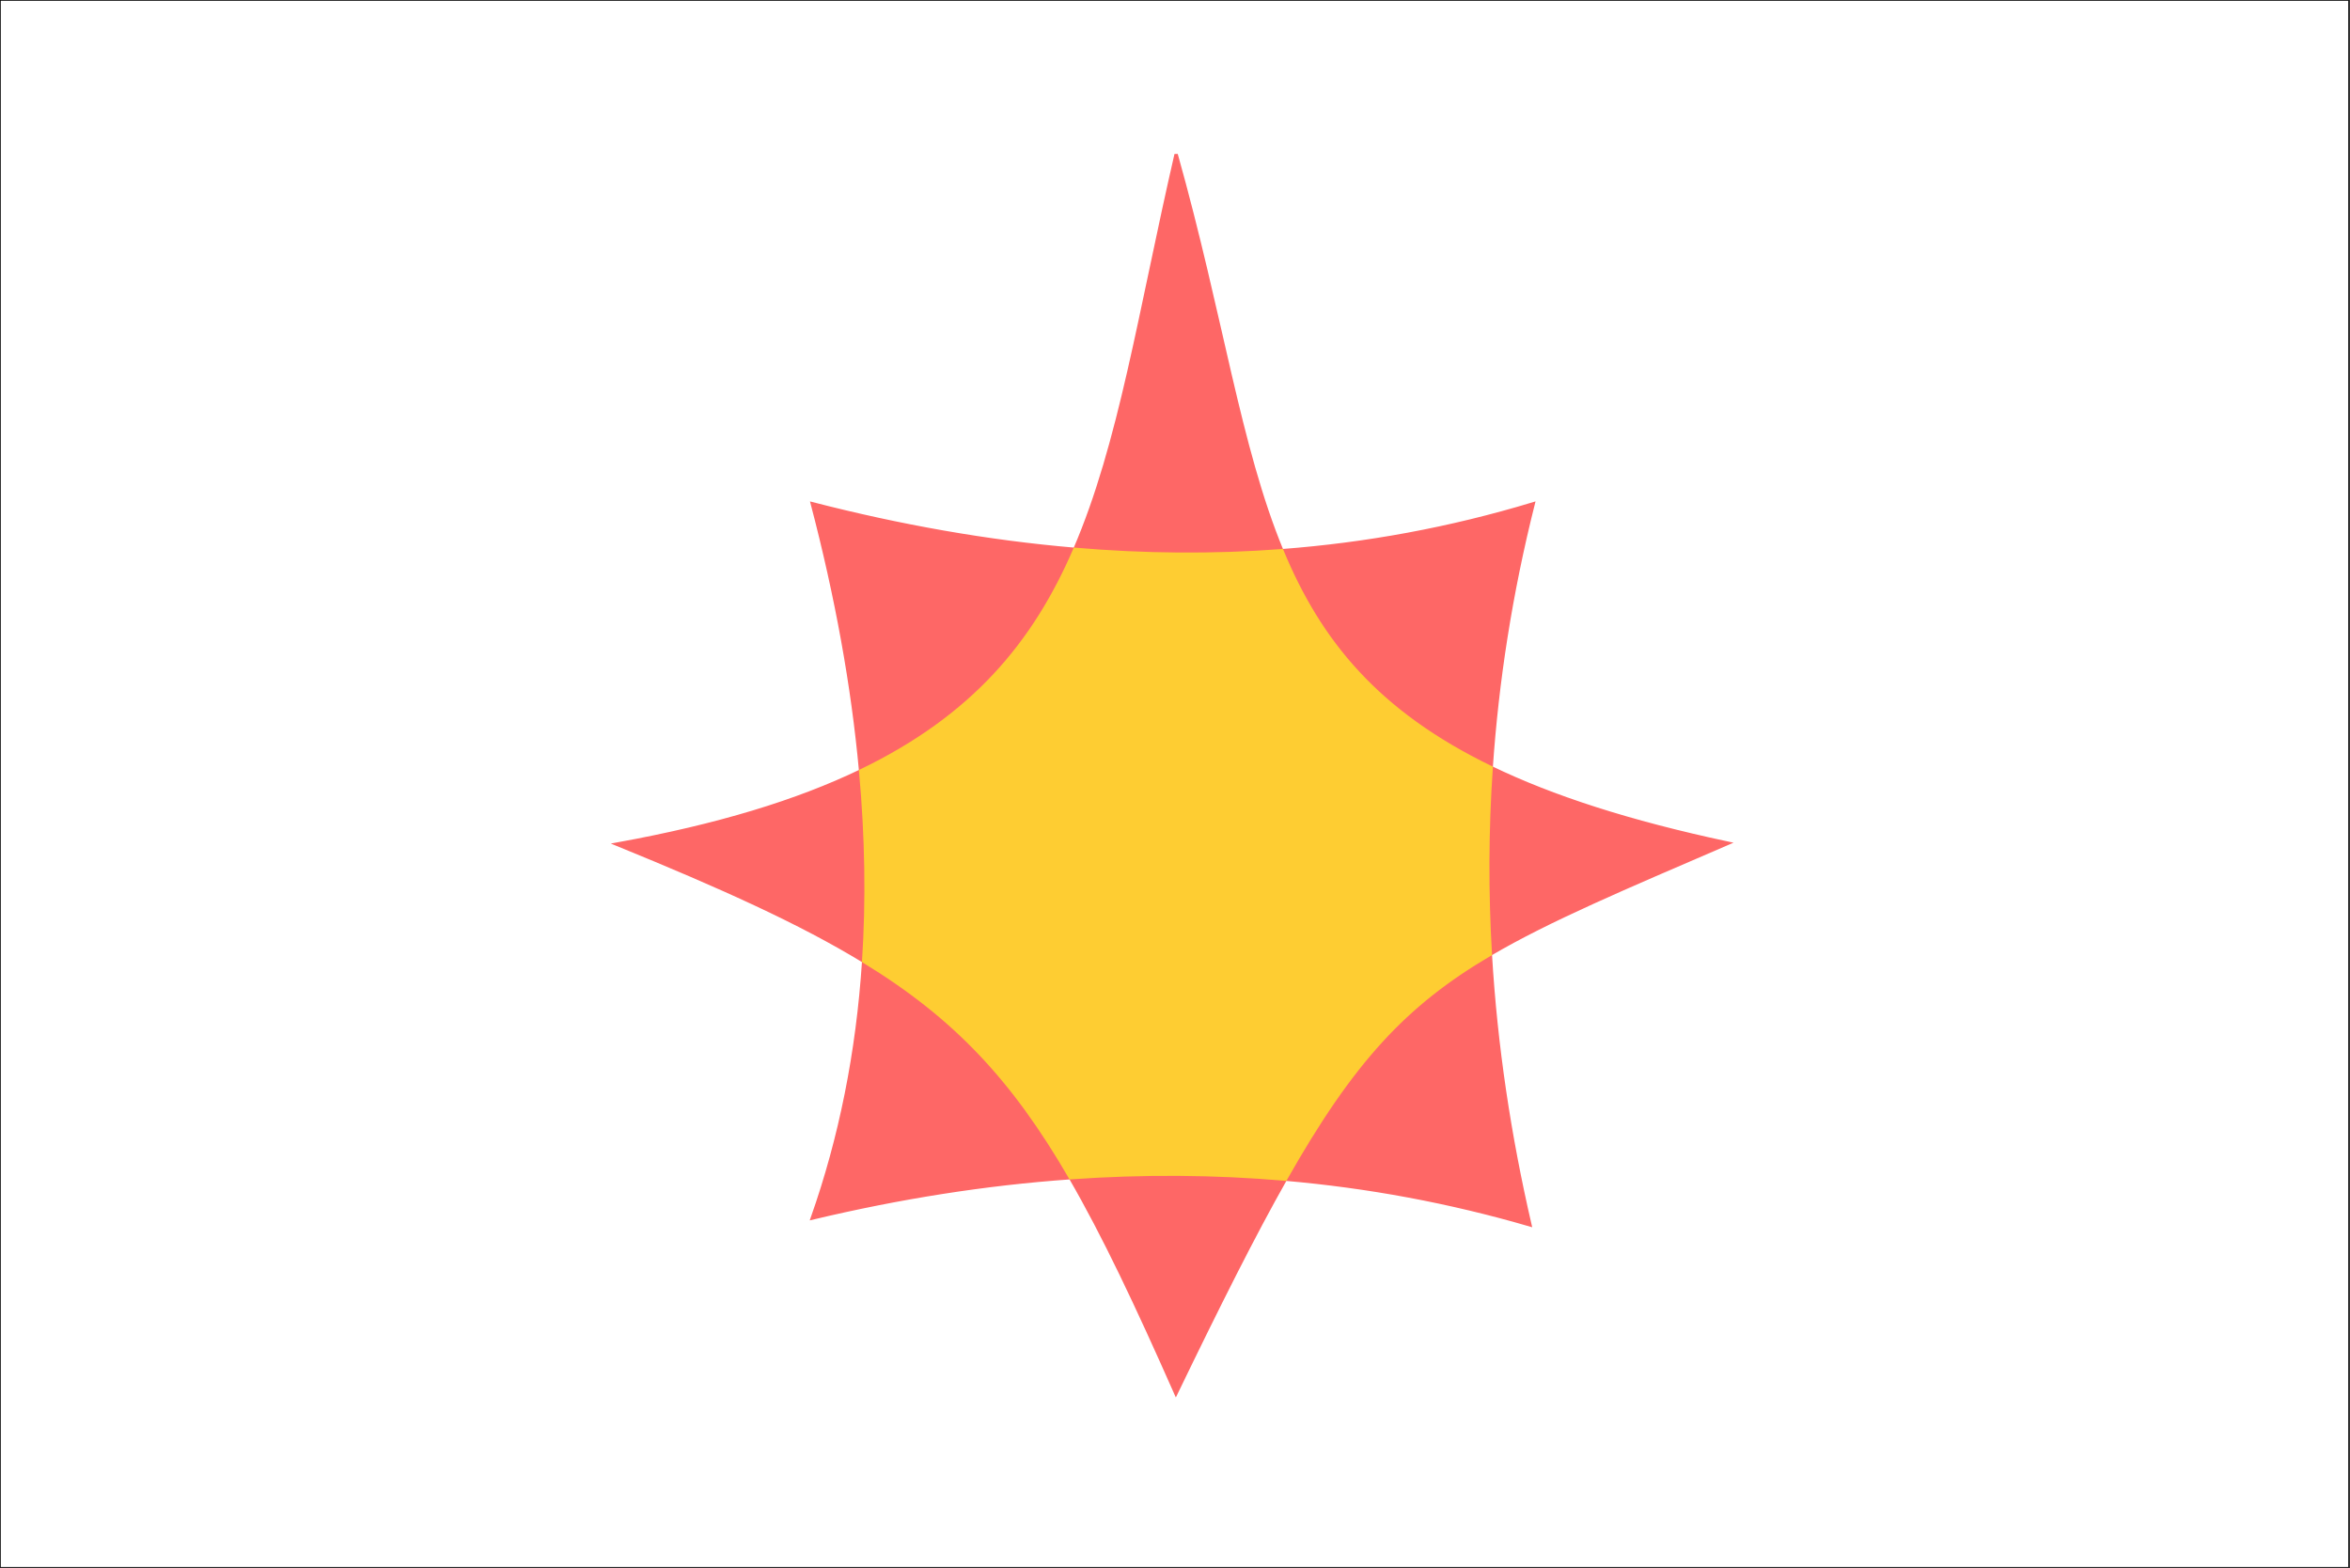
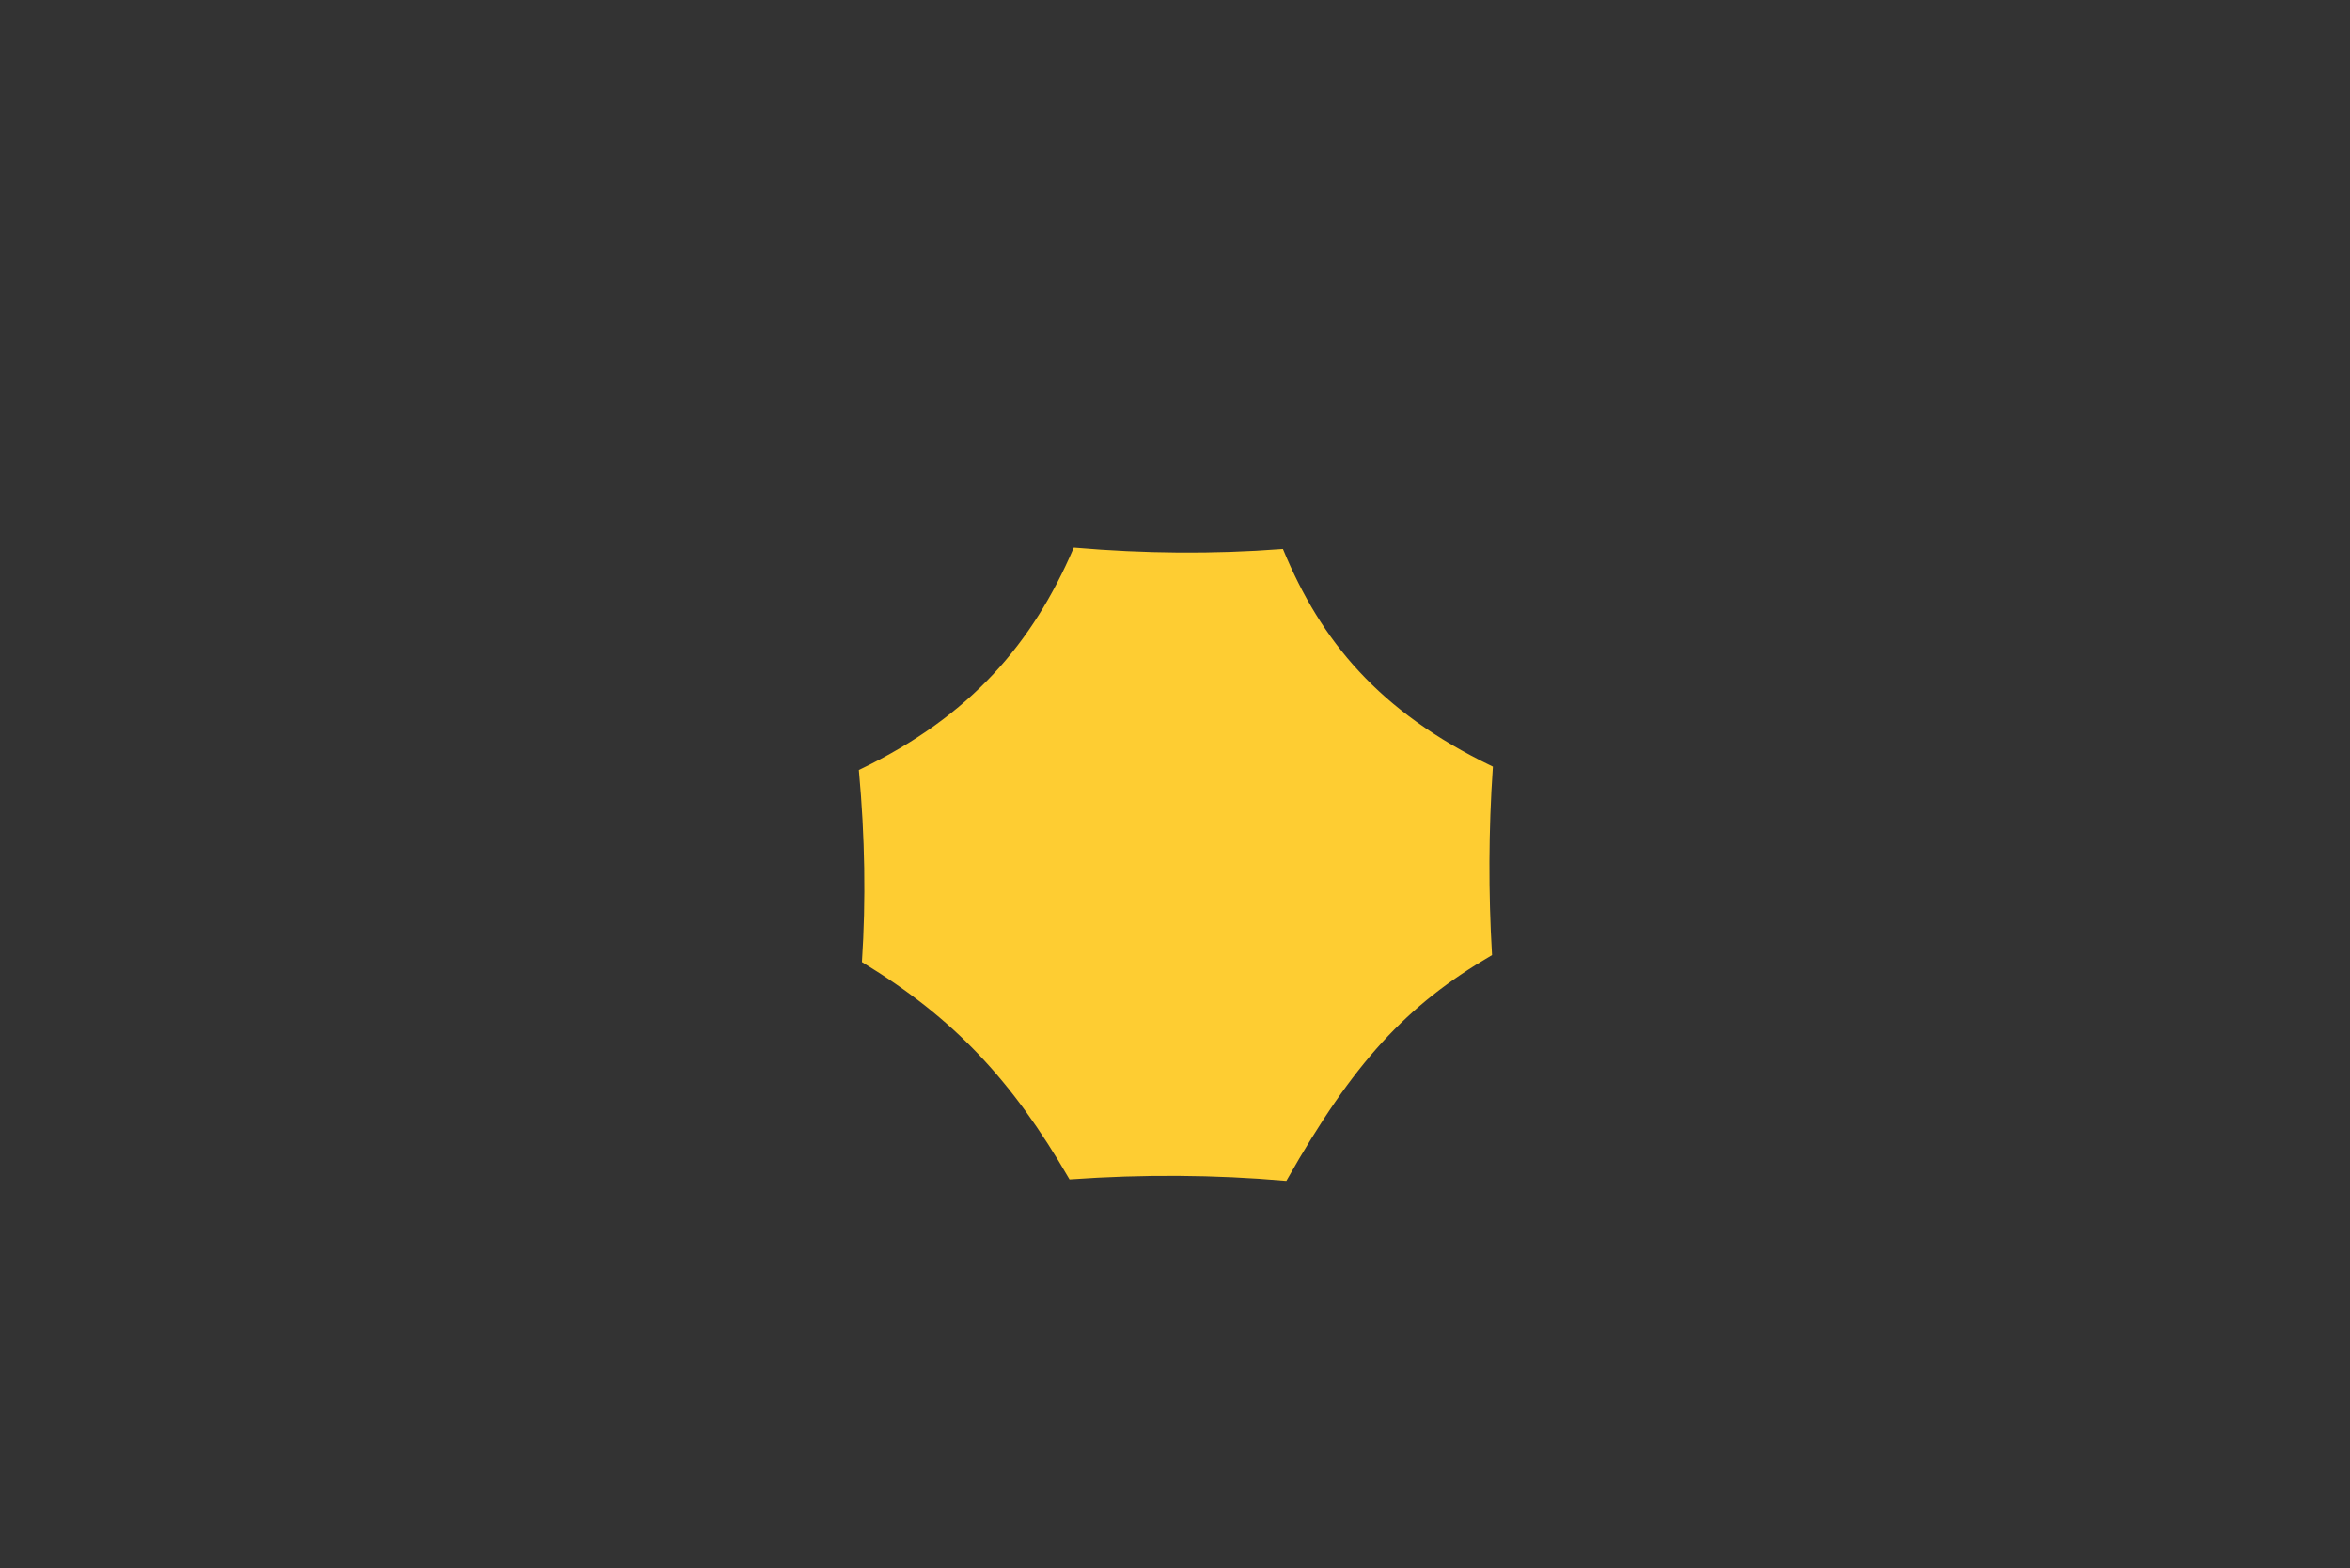
<svg xmlns="http://www.w3.org/2000/svg" xmlns:ns1="http://sodipodi.sourceforge.net/DTD/sodipodi-0.dtd" xmlns:ns2="http://www.inkscape.org/namespaces/inkscape" width="700.012" height="467.142" id="svg2" ns1:version="0.32" ns2:version="0.45" ns1:docbase="C:\TEMP\Temp temp" ns1:docname="Flag_of_Novial.svg" ns2:output_extension="org.inkscape.output.svg.inkscape" version="1.0" ns1:modified="true">
  <rect width="100%" height="100%" fill="#333333" stroke="none" />
  <defs id="defs4" />
  <ns1:namedview id="base" pagecolor="#8b8b8b" bordercolor="#666666" borderopacity="1.0" gridtolerance="50" guidetolerance="10" objecttolerance="10" ns2:pageopacity="0" ns2:pageshadow="2" ns2:zoom="1.0392913" ns2:cx="372.00001" ns2:cy="236.94101" ns2:document-units="px" ns2:current-layer="layer2" showgrid="false" ns2:grid-bbox="false" ns2:window-width="1024" ns2:window-height="712" ns2:window-x="0" ns2:window-y="22" width="1052.362px" height="744.094px" showborder="true" borderlayer="false" ns2:showpageshadow="true" />
  <g ns2:groupmode="layer" id="layer2" ns2:label="(root)" style="display:inline" transform="translate(-4.8018326e-2,-29.402)">
    <g id="g3195" transform="matrix(0.999,0,0,0.999,4.3702107e-2,29.404)">
-       <rect y="0.106" x="0.104" height="467.199" width="700.197" id="rect40096" style="fill:#ffffff;fill-opacity:1;stroke:#000000;stroke-width:0.2;stroke-linecap:butt;stroke-linejoin:miter;stroke-miterlimit:4;stroke-dasharray:none;stroke-opacity:1;display:inline" />
-       <path id="path29415" d="M 350.693,46.012 C 339.846,93.172 334.093,132.302 320.505,163.794 C 294.488,161.581 268.387,156.936 242.224,150.2 C 249.527,178.059 254.32,204.601 256.63,229.887 C 237.761,238.977 214.067,246.239 183.911,251.7 C 215.292,264.509 238.766,275.109 257.536,286.575 C 255.758,313.818 250.634,339.342 242.224,363.169 C 268.138,356.995 293.813,352.926 319.193,351.137 C 329.117,368.257 338.947,389.082 350.63,415.481 C 363.446,388.967 373.845,368.241 383.286,351.575 C 407.947,353.72 432.266,358.223 456.193,365.2 C 450.093,338.854 445.995,311.991 444.38,284.481 C 461.892,274.205 483.98,264.91 515.255,251.419 C 485.778,245.134 462.812,237.686 444.63,228.887 C 446.378,203.303 450.395,177.115 457.161,150.231 C 432.273,157.767 407.294,162.296 382.224,164.2 C 369.371,133.193 364.293,94.407 350.693,46.012 z " style="fill:#fe6766;fill-opacity:1;fill-rule:evenodd;stroke:#fe6766;stroke-width:1.001px;stroke-linecap:butt;stroke-linejoin:miter;stroke-opacity:1;display:inline" />
      <path id="path9957" d="M 320.505,163.794 C 308.428,191.783 290.151,213.74 256.63,229.887 C 258.426,249.549 258.72,268.448 257.536,286.575 C 284.761,303.205 302.092,321.639 319.193,351.137 C 340.779,349.616 362.163,349.737 383.286,351.575 C 403.195,316.431 418.936,299.412 444.38,284.481 C 443.31,266.253 443.344,247.726 444.63,228.887 C 410.657,212.447 393.455,191.296 382.224,164.2 C 361.702,165.758 341.134,165.548 320.505,163.794 z " style="fill:#fecd32;fill-opacity:1;fill-rule:evenodd;stroke:#fecd32;stroke-width:1.001px;stroke-linecap:butt;stroke-linejoin:miter;stroke-opacity:1;display:inline" />
    </g>
  </g>
</svg>